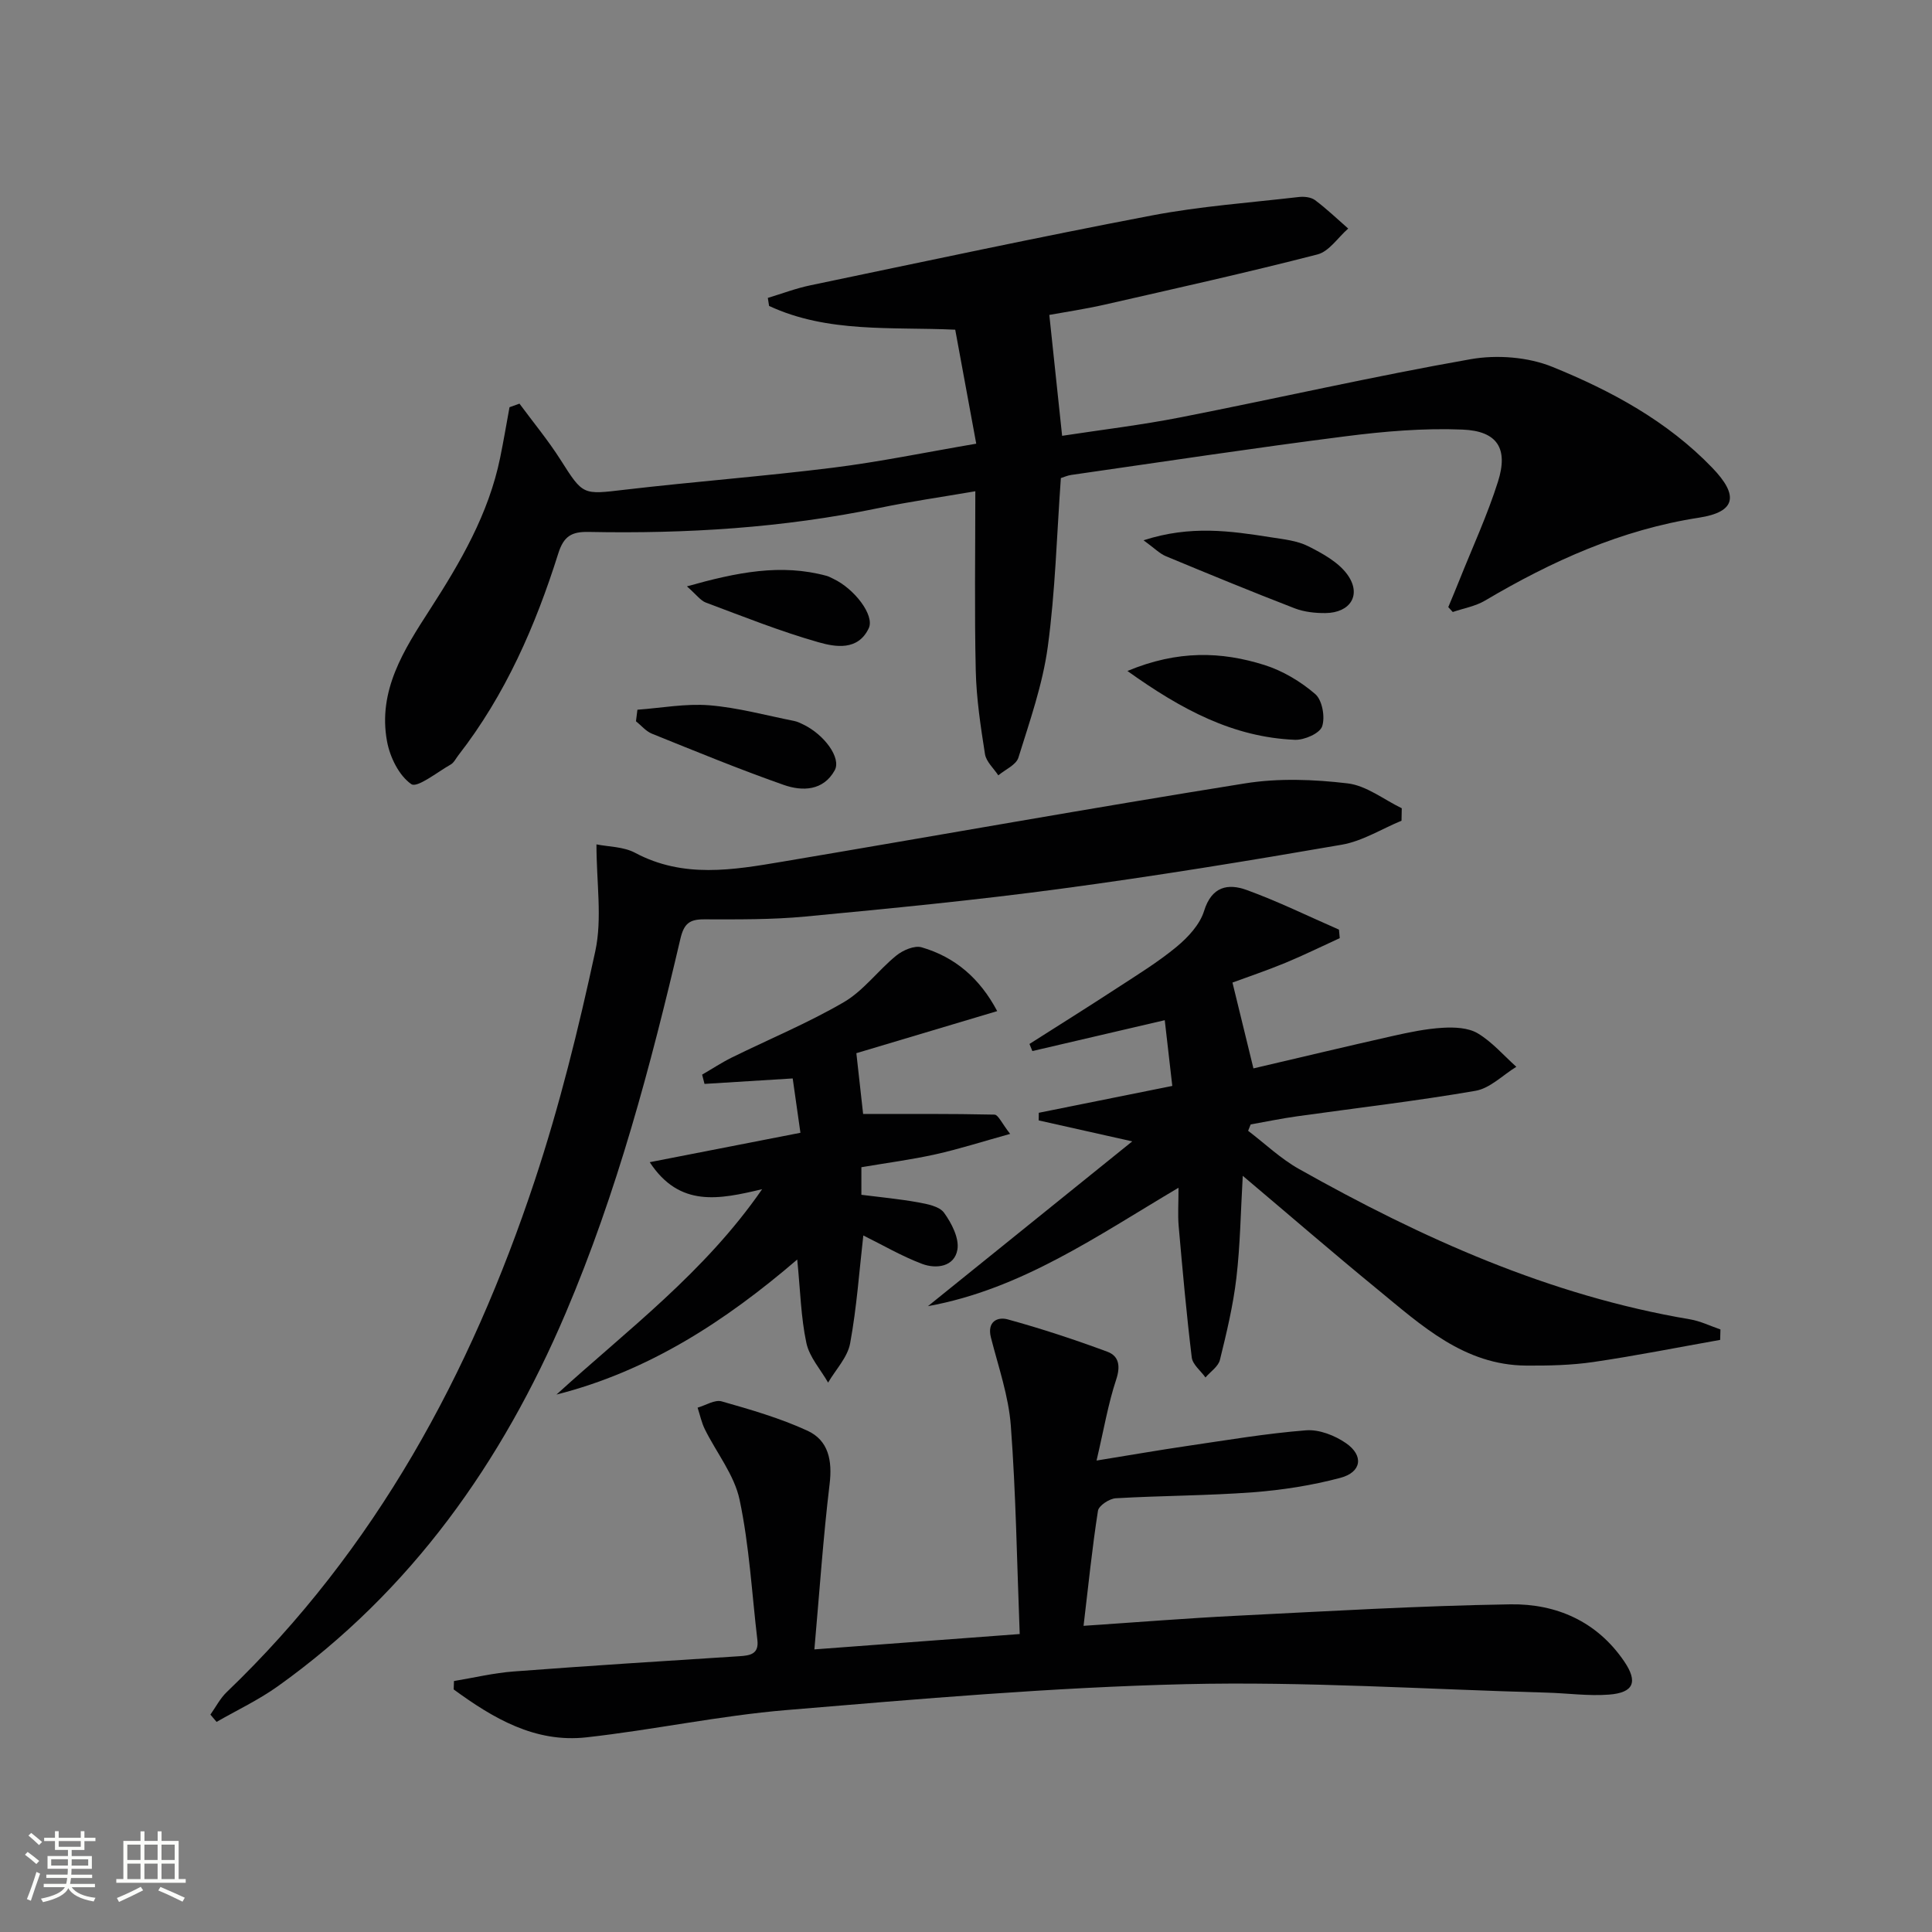
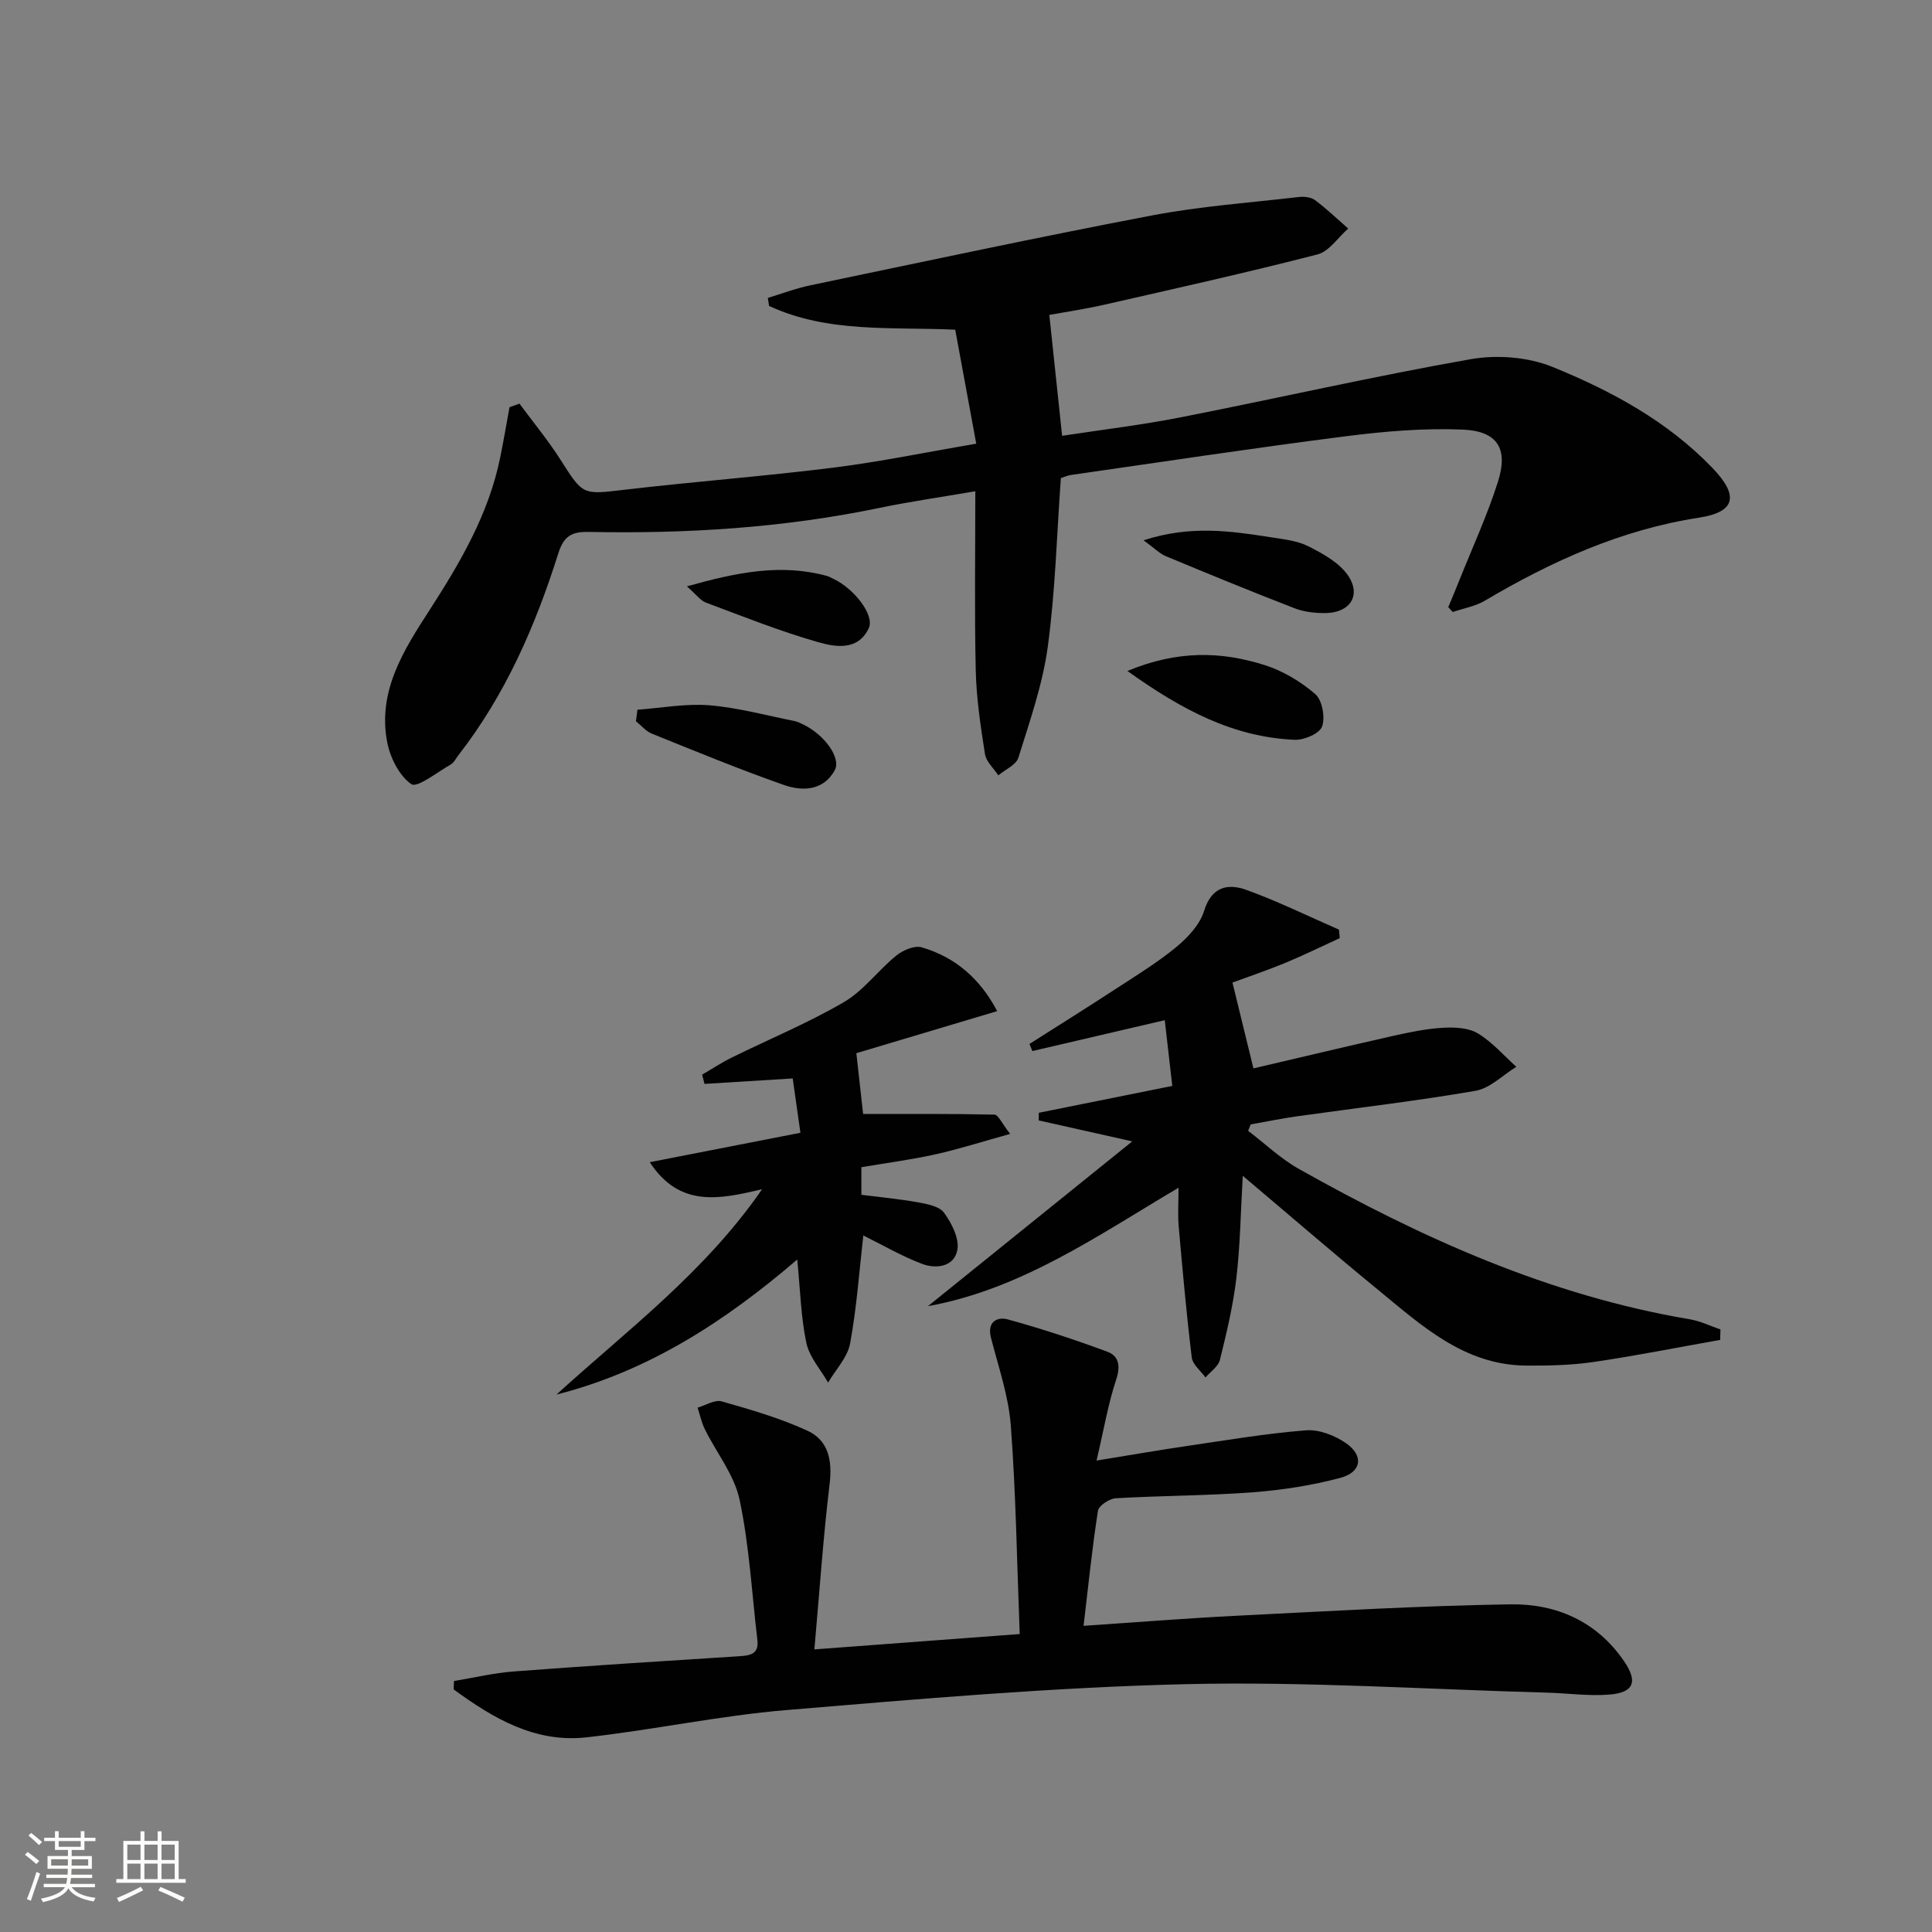
<svg xmlns="http://www.w3.org/2000/svg" enable-background="new 0 0 400 400" viewBox="0 0 400 400">
  <rect x="0" y="0" width="400" height="400" fill="#808080" stroke="none" />
  <path d="m5.17 384 .55-.58c.85.61 1.65 1.24 2.4 1.87l-.59.64c-.83-.73-1.62-1.38-2.36-1.93m1.22 9.53-.82-.34c.71-1.76 1.37-3.64 1.98-5.63.24.13.5.25.76.36-.6 1.67-1.24 3.54-1.92 5.61m-.5-13.5.57-.54c.56.44 1.31 1.06 2.26 1.87l-.64.64c-.68-.66-1.41-1.32-2.19-1.97m3.25.46h2.24v-1.36h.77v1.36h4.57v-1.36h.76v1.36h2.28v.69h-2.28v1.84h-2.64v1.26h4.18v2.64h-4.21c0 .45-.02.86-.05 1.21h4.32v.69h-4.38c-.04.34-.1.75-.19 1.22h5.15v.69h-4.82c.87 1.19 2.51 1.92 4.93 2.19-.17.31-.3.57-.37.76-2.77-.49-4.52-1.41-5.26-2.76-.56 1.26-2.3 2.23-5.24 2.9-.12-.24-.26-.48-.43-.72 2.73-.55 4.38-1.34 4.96-2.38h-4.38v-.69h4.65c.1-.38.17-.79.21-1.22h-4.32v-.69h4.4c.03-.34.05-.75.05-1.21h-4.2v-2.64h4.23v-1.26h-2.69v-1.84h-2.24zm1.46 4.46v1.29h3.45c.01-.4.02-.57.01-.53v-.32-.45h-3.46zm1.55-2.59h4.57v-1.19h-4.57zm6.11 2.59h-3.42v.77c-.01.19-.01.37-.02.53h3.44z" fill="#fbfcfa" />
  <path d="m32.63 379.16h.82v1.98h3.54v7.89h1.46v.78h-14.37v-.78h1.46v-7.89h3.55v-1.98h.82v1.98h2.73v-1.98zm-3.49 11.48.5.73c-1.61.82-3.28 1.63-5 2.41-.13-.27-.28-.55-.44-.82 1.75-.72 3.4-1.49 4.94-2.32m-2.78-5.55h2.73v-3.18h-2.73zm0 3.95h2.73v-3.2h-2.73zm3.54-3.95h2.73v-3.18h-2.73zm0 3.95h2.73v-3.2h-2.73zm7.89 4.68c-1.84-.92-3.51-1.7-5.02-2.32l.45-.73c1.89.8 3.57 1.55 5.04 2.23zm-1.62-11.81h-2.73v3.18h2.73zm-2.73 7.13h2.73v-3.2h-2.73z" fill="#fbfcfa" />
  <g fill="#010102">
    <path d="m107.55 83.57c2.85 3.86 5.93 7.58 8.5 11.62 4.7 7.39 4.54 7.23 13.31 6.2 14.35-1.68 28.77-2.77 43.11-4.56 9.68-1.21 19.27-3.2 29.65-4.97-1.47-7.99-2.87-15.58-4.35-23.6-13.16-.61-26.4.73-38.54-4.92-.09-.55-.17-1.1-.26-1.66 2.95-.89 5.85-2 8.86-2.62 23.53-4.91 47.04-9.95 70.64-14.45 10.02-1.91 20.27-2.64 30.42-3.82 1.1-.13 2.53.02 3.37.64 2.41 1.8 4.6 3.91 6.87 5.89-2.11 1.84-3.95 4.74-6.37 5.36-14.59 3.76-29.31 7.03-44 10.38-4.03.92-8.12 1.52-11.51 2.14.89 8.37 1.73 16.37 2.65 25.03 8.02-1.23 16.37-2.22 24.6-3.84 20.01-3.93 39.9-8.49 59.97-12.02 5.44-.96 11.89-.47 16.97 1.6 12.15 4.94 23.76 11.21 33.07 20.88 5.51 5.72 4.93 9.14-2.76 10.33-16.11 2.49-30.47 9-44.3 17.17-1.99 1.18-4.44 1.59-6.67 2.36-.31-.34-.62-.68-.93-1.01.78-1.88 1.57-3.74 2.32-5.63 2.7-6.77 5.78-13.42 7.97-20.35 2.17-6.84-.1-10.49-7.35-10.78-8.06-.33-16.25.37-24.28 1.4-18.93 2.41-37.81 5.28-56.71 7.99-.8.11-1.57.47-2.16.65-.85 11.8-1.15 23.46-2.71 34.94-1.06 7.79-3.73 15.38-6.08 22.94-.47 1.51-2.72 2.46-4.16 3.67-.96-1.46-2.51-2.83-2.76-4.4-.9-5.72-1.78-11.51-1.91-17.29-.28-12.12-.09-24.25-.09-37.13-7.06 1.21-13.58 2.14-20.01 3.48-19.82 4.11-39.86 5.34-60.03 4.94-3.5-.07-5.16.83-6.3 4.44-4.72 14.98-10.95 29.28-20.69 41.8-.51.66-.91 1.52-1.58 1.91-2.77 1.57-6.94 4.91-8.16 4.07-2.55-1.76-4.43-5.59-5.03-8.86-1.94-10.5 3.5-18.97 8.85-27.25 6.34-9.82 12.19-19.83 14.57-31.47.71-3.47 1.3-6.97 1.94-10.46.68-.26 1.37-.5 2.06-.74z" />
    <path d="m93.99 348.04c4.12-.68 8.21-1.67 12.35-1.98 15.58-1.18 31.17-2.17 46.76-3.16 2.24-.14 4.04-.46 3.71-3.32-1.15-9.72-1.67-19.56-3.69-29.09-1.09-5.14-4.78-9.7-7.19-14.58-.69-1.4-1.01-2.98-1.5-4.47 1.68-.48 3.57-1.71 4.99-1.3 6.01 1.71 12.09 3.47 17.75 6.07 4.37 2.01 5.18 6.19 4.59 11.06-1.32 10.98-2.07 22.02-3.15 34.22 14.92-1.12 28.39-2.12 42.51-3.18-.58-14.93-.78-29.06-1.84-43.13-.46-6.16-2.58-12.21-4.12-18.26-.84-3.31 1.37-4.33 3.46-3.76 6.97 1.91 13.87 4.19 20.65 6.7 2.4.89 2.75 2.98 1.82 5.78-1.65 4.96-2.52 10.18-4.06 16.75 7.18-1.16 12.96-2.17 18.76-3.02 8.19-1.2 16.38-2.59 24.62-3.24 2.7-.21 5.95 1.06 8.26 2.66 3.74 2.59 3.24 6.02-1.18 7.19-5.88 1.56-12 2.52-18.07 2.98-9.45.71-18.95.69-28.42 1.24-1.33.08-3.52 1.53-3.68 2.6-1.2 7.67-1.98 15.41-2.98 23.81 11.18-.75 21.37-1.57 31.57-2.08 18.93-.94 37.86-2.07 56.8-2.37 9.48-.15 17.92 3.52 23.56 11.81 2.88 4.24 2 6.48-3.13 6.88-4.27.33-8.61-.29-12.92-.41-24.94-.68-49.91-2.34-74.83-1.75-27.55.66-55.08 3.06-82.56 5.36-13.87 1.16-27.58 4.11-41.43 5.65-10.67 1.18-19.33-3.98-27.47-9.92.02-.59.04-1.16.06-1.74z" />
-     <path d="m43.56 354.99c1.12-1.57 2.02-3.36 3.39-4.67 30.79-29.53 50.46-65.85 63.74-105.83 5.16-15.54 9.1-31.54 12.56-47.56 1.46-6.79.24-14.16.24-22.11 2.48.5 5.6.46 8.01 1.75 9.99 5.33 20.28 3.55 30.55 1.82 31.91-5.38 63.77-11.09 95.73-16.2 6.92-1.11 14.24-.83 21.23 0 3.89.46 7.49 3.35 11.21 5.15-.02.86-.03 1.72-.05 2.58-4.12 1.7-8.1 4.23-12.38 4.97-19.29 3.34-38.63 6.5-58.03 9.1-17.61 2.37-35.32 4.09-53.02 5.77-6.95.66-13.97.59-20.96.58-3.03-.01-4.17.88-4.91 4.02-6.17 26.37-13.11 52.51-23.76 77.52-13.17 30.92-31.96 57.52-59.6 77.25-3.96 2.83-8.43 4.93-12.67 7.37-.42-.5-.85-1-1.28-1.51z" />
    <path d="m356.14 277.41c-8.75 1.55-17.46 3.29-26.25 4.58-4.57.67-9.26.77-13.89.74-12.87-.08-21.7-8.32-30.8-15.78-9.23-7.56-18.26-15.38-27.9-23.51-.43 7.42-.52 14.32-1.32 21.14-.67 5.72-2.03 11.38-3.41 16.98-.34 1.37-1.96 2.43-2.99 3.63-.98-1.38-2.66-2.67-2.84-4.15-1.1-9.04-1.91-18.12-2.71-27.2-.2-2.31-.03-4.64-.03-7.93-16.86 9.97-32.52 21-51.88 24.52 13.82-11.14 27.63-22.29 42.3-34.12-7.37-1.65-13.37-3-19.37-4.34.01-.53.02-1.05.02-1.58 9.17-1.84 18.35-3.69 27.64-5.56-.58-5.07-1.07-9.27-1.56-13.61-9.55 2.23-18.48 4.31-27.41 6.39-.2-.49-.4-.98-.6-1.47 6.08-3.87 12.19-7.69 18.22-11.63 4.17-2.72 8.46-5.35 12.28-8.52 2.35-1.95 4.78-4.58 5.65-7.38 1.58-5.11 4.96-5.75 8.84-4.34 6.5 2.36 12.74 5.43 19.09 8.2.05.59.1 1.17.16 1.76-3.76 1.72-7.47 3.55-11.29 5.13-3.8 1.57-7.7 2.88-10.92 4.07 1.46 5.96 2.84 11.63 4.34 17.77 9.3-2.17 19.09-4.52 28.92-6.73 3.39-.76 6.84-1.48 10.3-1.68 2.41-.14 5.26-.02 7.22 1.15 2.98 1.78 5.36 4.57 7.99 6.93-2.81 1.72-5.44 4.45-8.45 4.97-12.25 2.12-24.62 3.55-36.95 5.28-3.22.45-6.4 1.11-9.6 1.68-.18.44-.36.88-.53 1.32 3.49 2.66 6.73 5.77 10.52 7.9 25.45 14.32 51.86 26.22 80.95 31.13 2.16.36 4.22 1.38 6.32 2.1-.03.71-.05 1.44-.06 2.16z" />
    <path d="m165.72 234.53c-.63-4.46-1.12-7.86-1.6-11.25-6.4.4-12.33.76-18.26 1.13-.16-.64-.32-1.28-.49-1.92 2.04-1.18 4.02-2.49 6.12-3.53 7.75-3.82 15.78-7.14 23.23-11.48 4.09-2.39 7.09-6.59 10.85-9.64 1.36-1.11 3.76-2.14 5.24-1.71 6.95 2.02 12.07 6.45 15.65 13.21-10.1 3.02-19.7 5.88-29.16 8.71.53 4.79 1 9.01 1.4 12.59 9.15 0 18.17-.07 27.19.13.79.02 1.54 1.82 3.25 3.99-5.79 1.61-10.57 3.14-15.45 4.23-4.99 1.11-10.07 1.77-15.35 2.67v5.71c3.91.5 7.85.86 11.73 1.56 1.91.35 4.42.82 5.39 2.16 1.56 2.16 3.16 5.26 2.76 7.63-.61 3.56-4.38 4.06-7.32 2.95-4.26-1.61-8.24-3.95-12.16-5.88-.84 7.35-1.36 14.92-2.73 22.34-.53 2.89-2.98 5.42-4.56 8.12-1.56-2.72-3.88-5.29-4.5-8.21-1.13-5.3-1.25-10.81-1.89-17.27-14.95 12.83-30.84 23.14-49.85 27.96 14.67-13.36 30.68-25.29 42.58-42.52-8.88 2.11-17.08 3.85-23.27-5.59 10.69-2.08 20.79-4.06 31.2-6.09z" />
-     <path d="m233.42 138.92c10.41-4.34 19.46-4.05 28.39-1.23 3.79 1.2 7.5 3.42 10.51 6.02 1.44 1.25 2.07 4.77 1.41 6.69-.5 1.45-3.69 2.84-5.62 2.77-12.77-.53-23.45-6.22-34.69-14.25z" />
+     <path d="m233.42 138.92c10.41-4.34 19.46-4.05 28.39-1.23 3.79 1.2 7.5 3.42 10.51 6.02 1.44 1.25 2.07 4.77 1.41 6.69-.5 1.45-3.69 2.84-5.62 2.77-12.77-.53-23.45-6.22-34.69-14.25" />
    <path d="m131.97 146.94c4.96-.36 9.97-1.31 14.88-.92 5.91.48 11.73 2.09 17.59 3.25.64.13 1.26.43 1.85.72 4.36 2.09 7.95 6.95 6.52 9.51-2.36 4.25-6.7 4.36-10.54 3.01-9.2-3.23-18.23-6.95-27.28-10.6-1.25-.5-2.22-1.7-3.32-2.58.1-.79.2-1.59.3-2.39z" />
    <path d="m236.76 111.86c9.75-3.16 18.07-1.92 26.37-.62 2.62.41 5.42.69 7.72 1.85 2.98 1.5 6.28 3.31 8.14 5.91 2.96 4.15.59 7.88-4.57 7.93-2.12.02-4.4-.23-6.36-.98-8.95-3.46-17.82-7.11-26.67-10.79-1.3-.54-2.36-1.65-4.63-3.3z" />
    <path d="m142.22 121.4c10.37-2.92 19.47-4.75 28.94-2.17.47.13.91.39 1.36.6 4.35 2.04 8.6 7.55 7.35 10.23-2.22 4.72-6.9 3.92-10.48 2.89-7.89-2.25-15.54-5.31-23.24-8.19-1.1-.4-1.92-1.59-3.93-3.36z" />
  </g>
</svg>